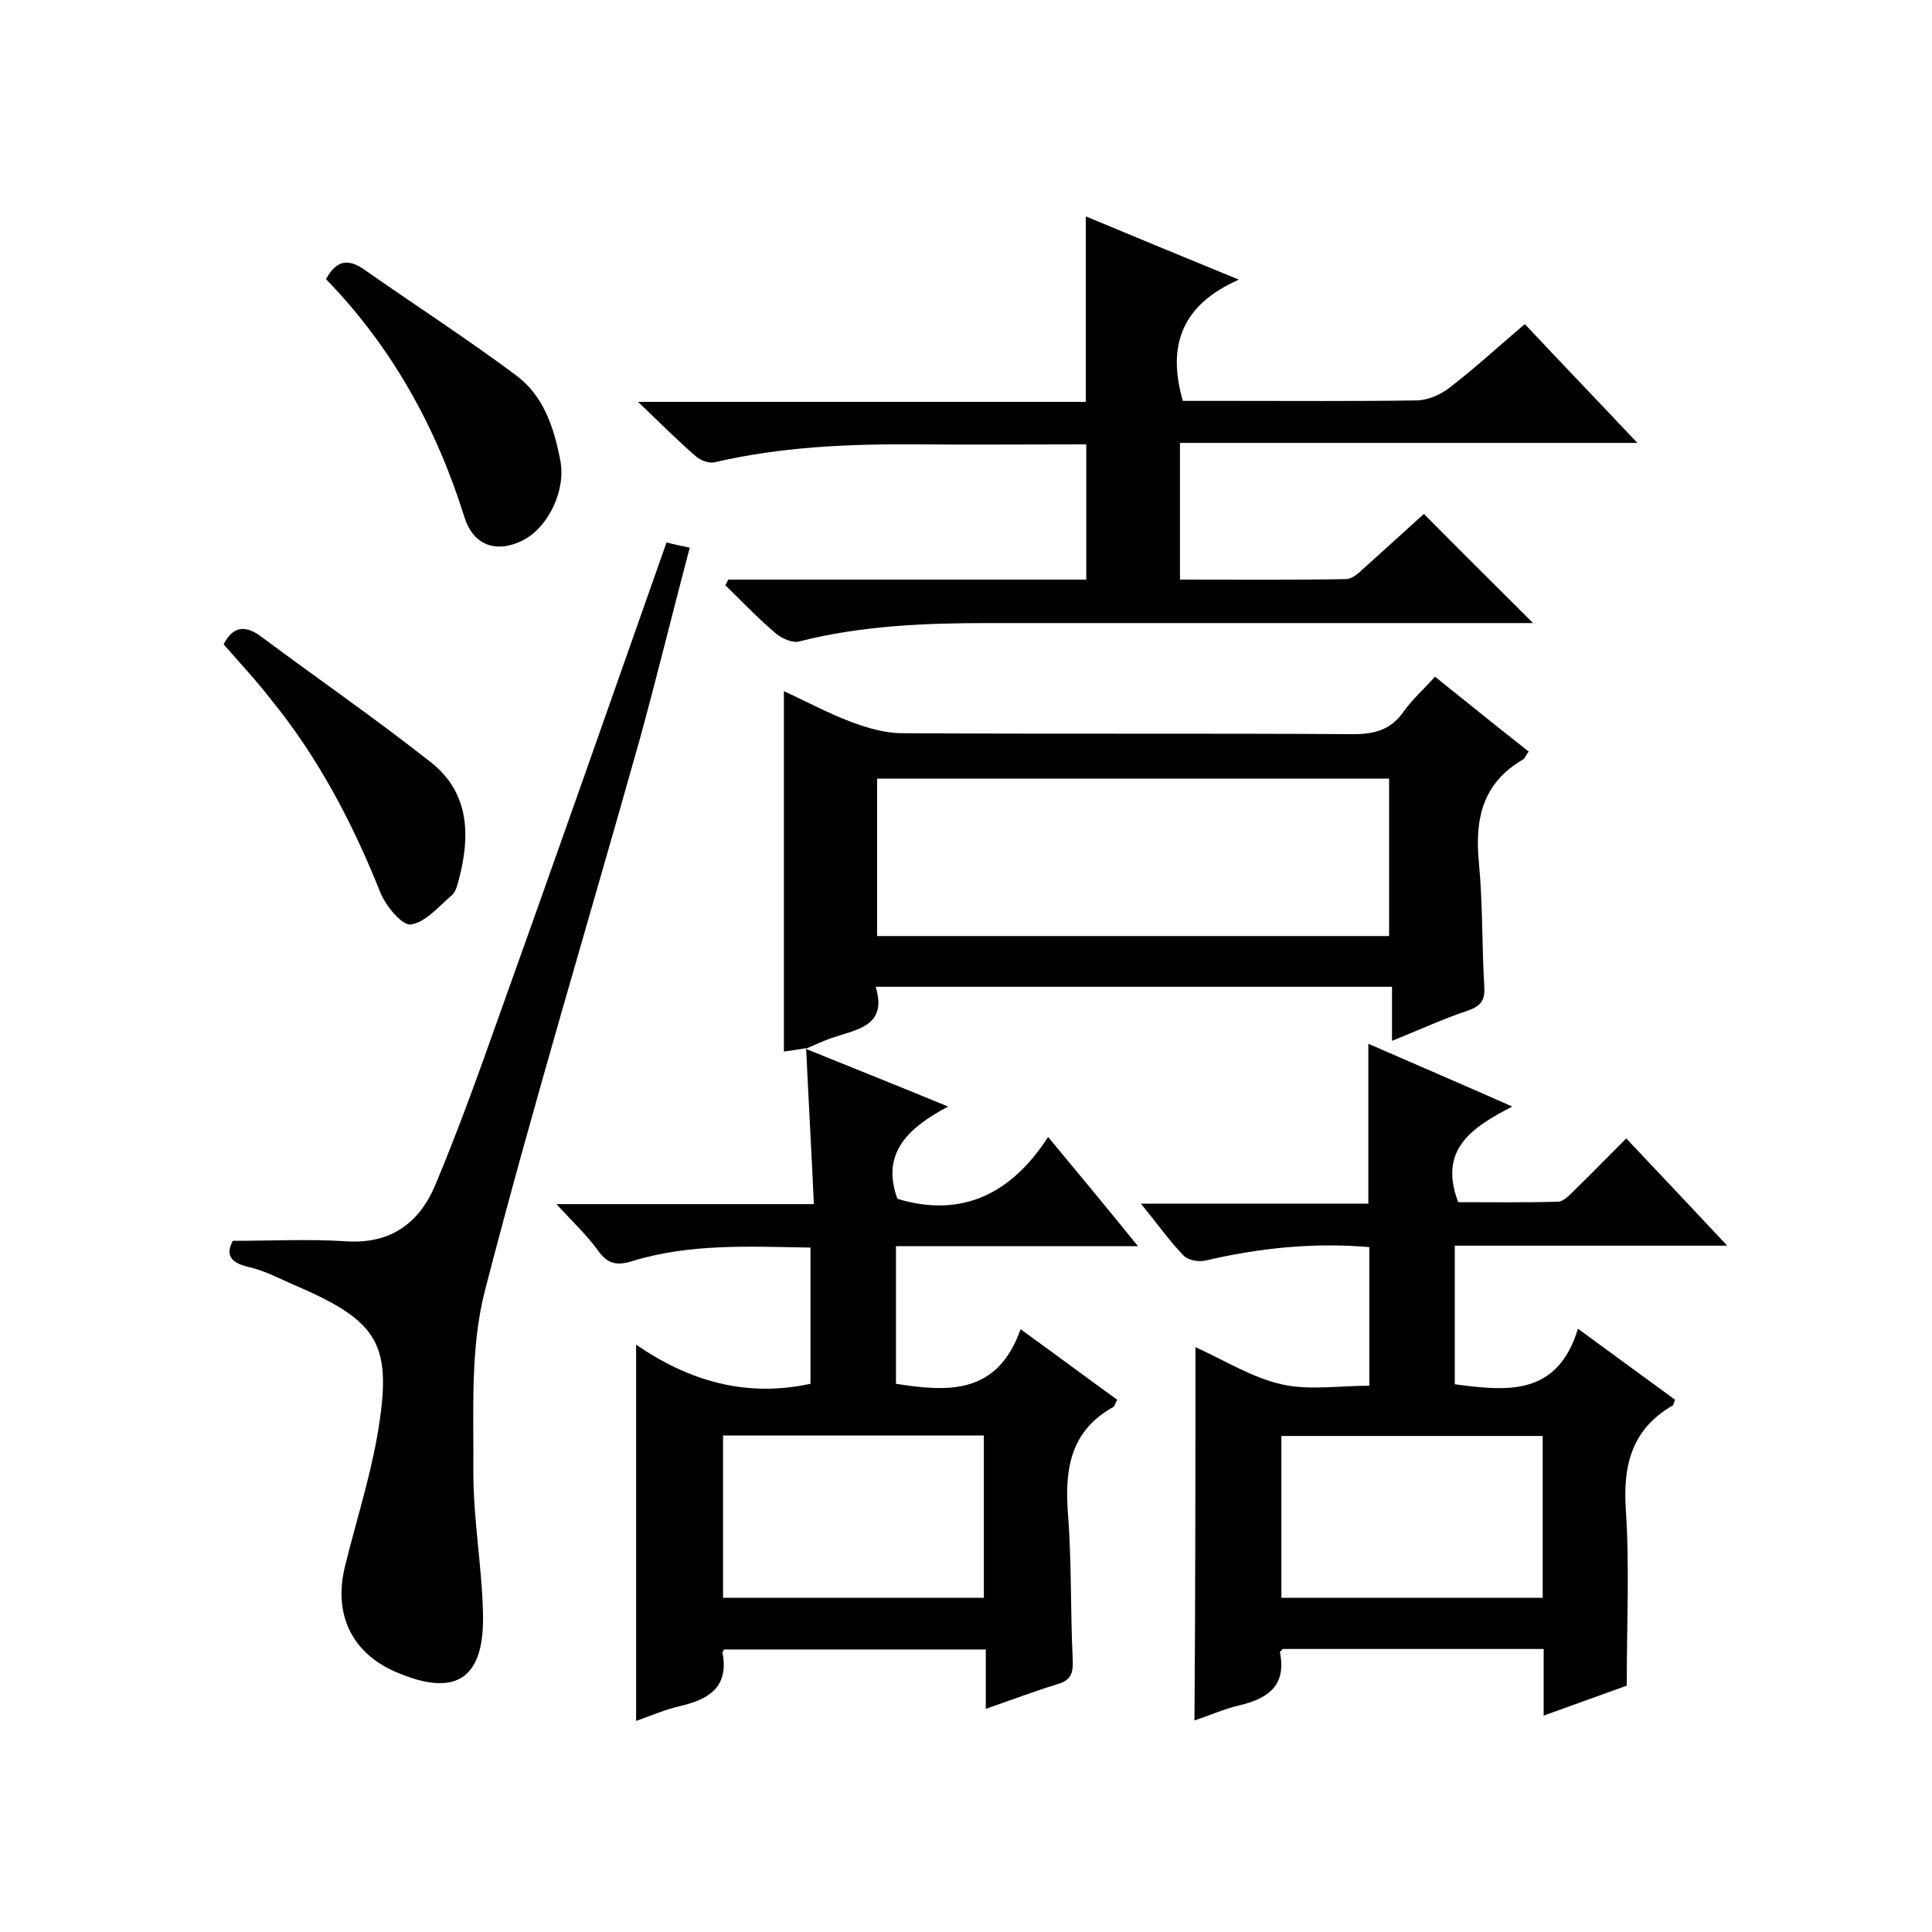
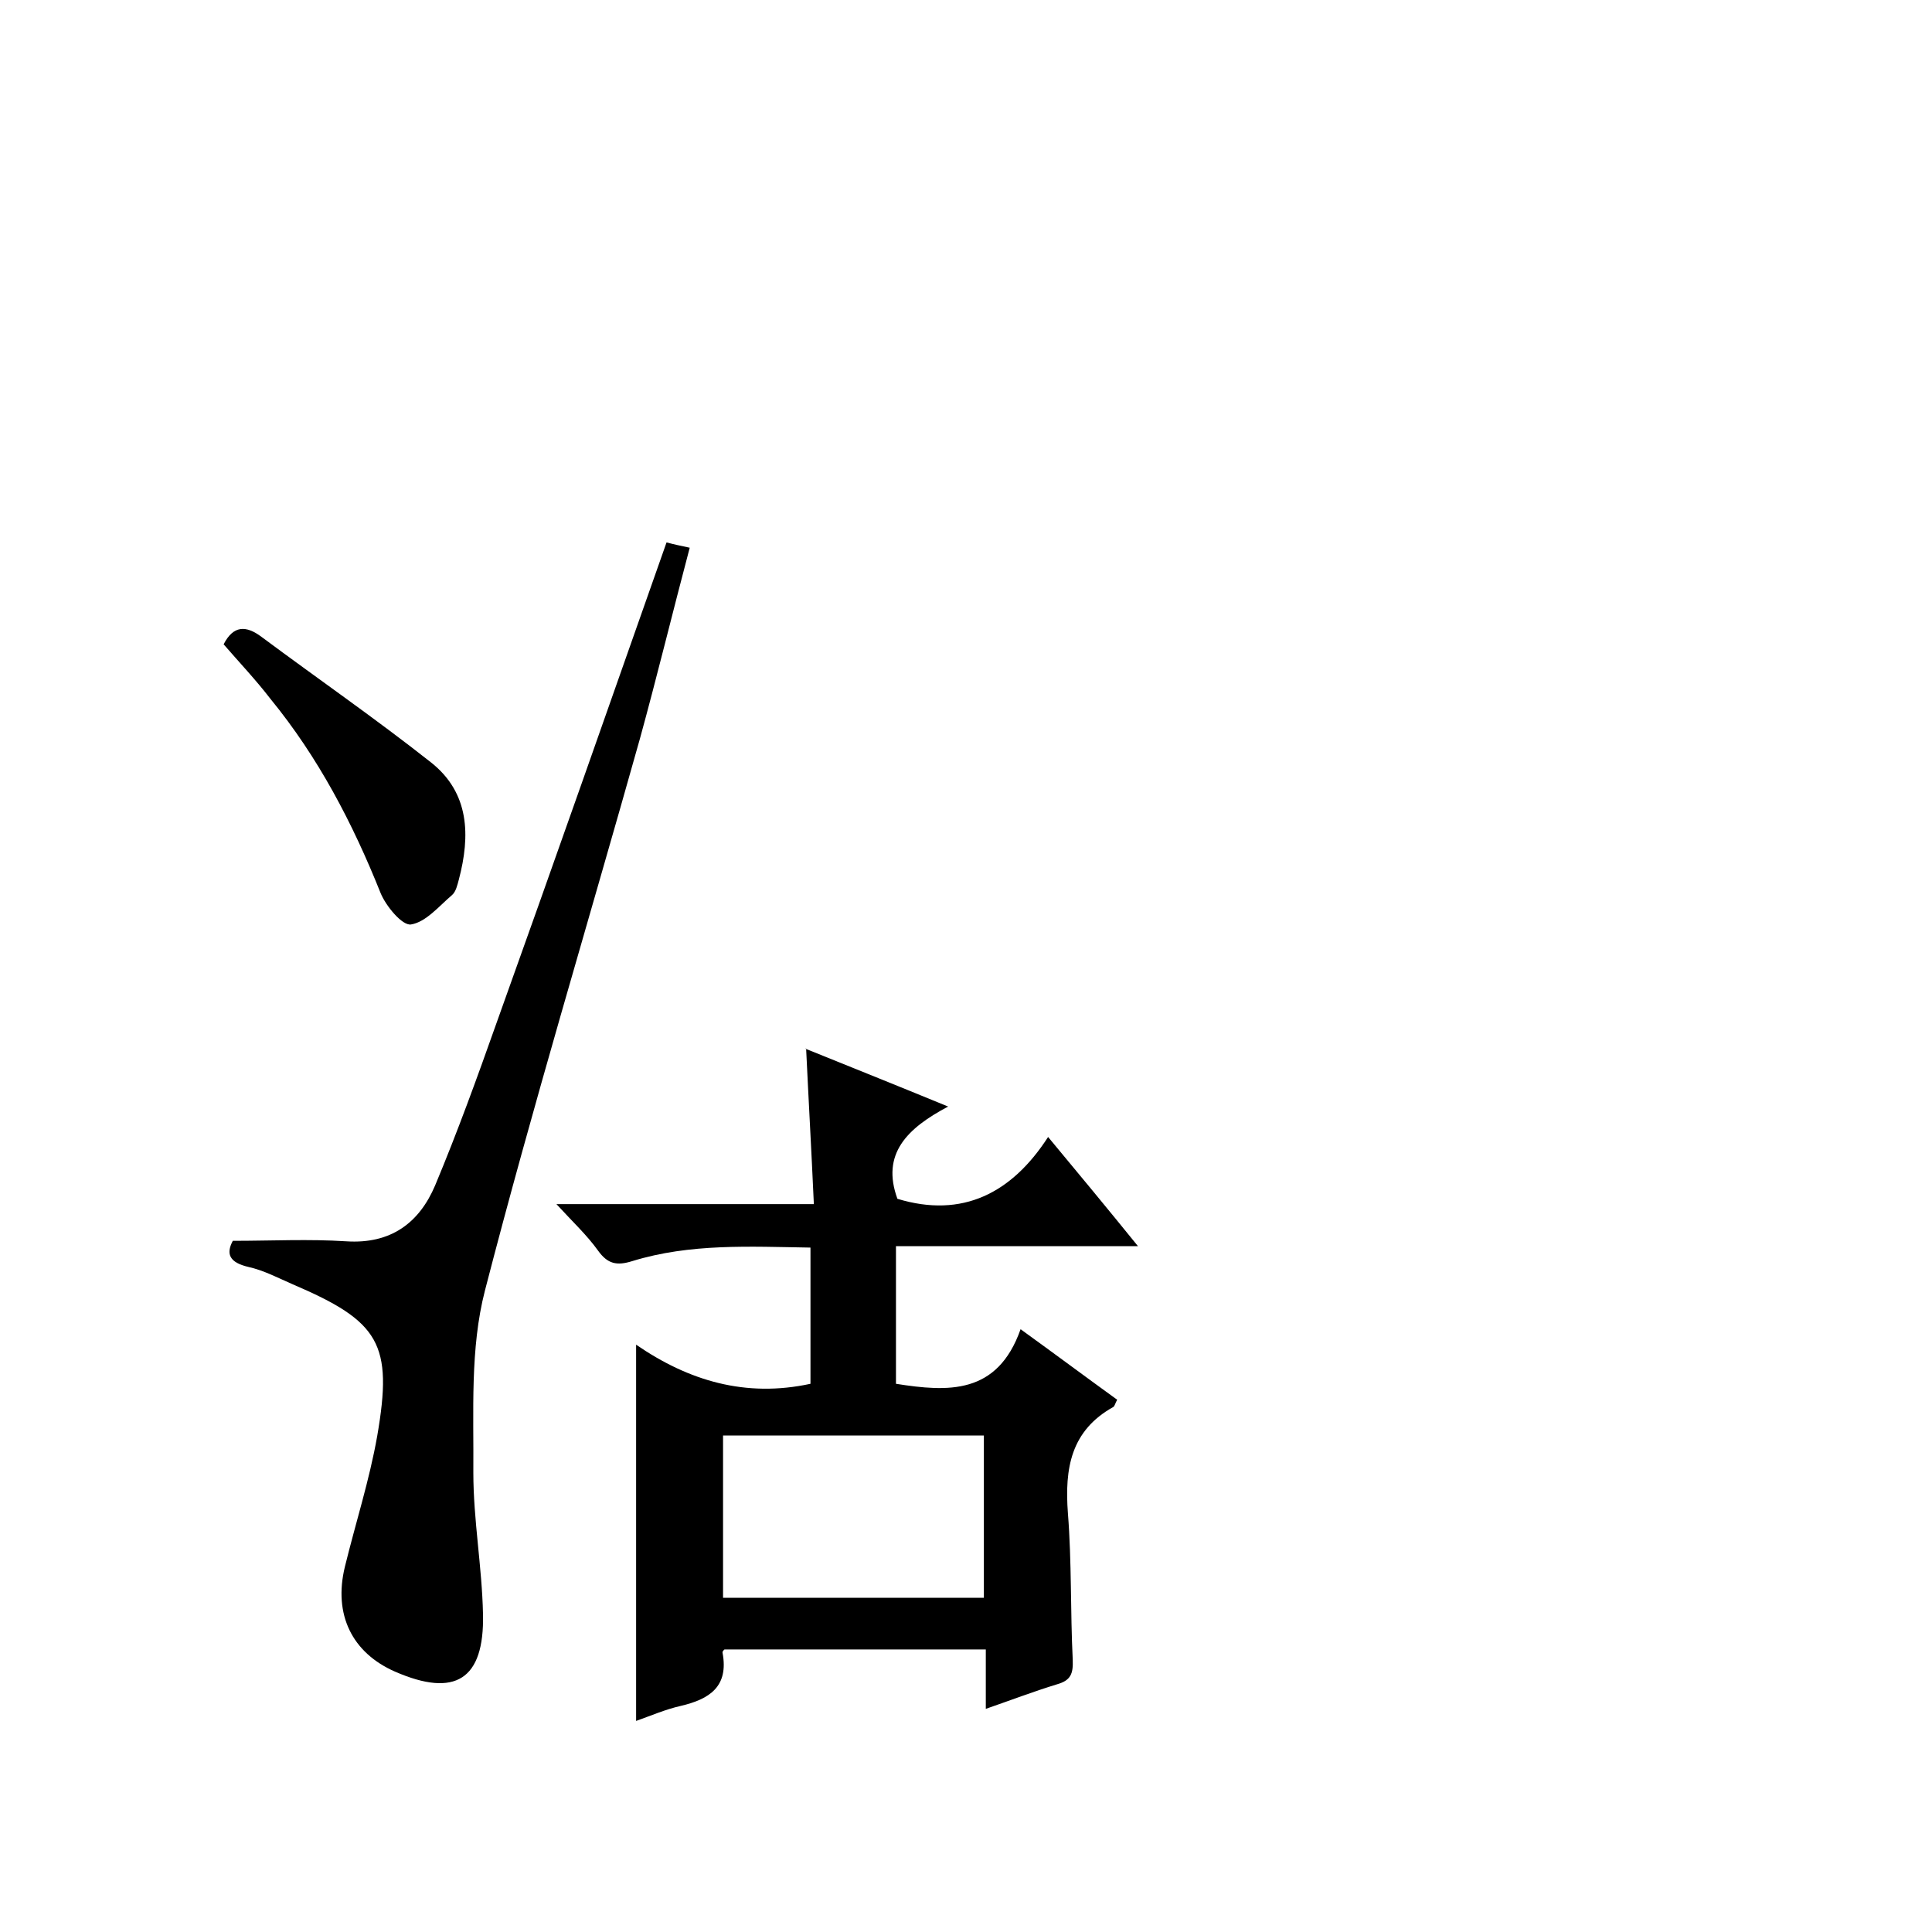
<svg xmlns="http://www.w3.org/2000/svg" enable-background="new 0 0 400 400" viewBox="0 0 400 400">
-   <path d="m247.5 278.9c6.1 2.8 11.7 6.3 17.8 7.7 5.7 1.3 11.9.3 18.2.3 0-9.7 0-19.1 0-28.7-11.6-1-22.9.2-34 2.8-1.4.3-3.6-.1-4.5-1.1-3-3.1-5.5-6.7-8.8-10.7h47.1c0-11.3 0-22 0-33.1 9.6 4.2 19.2 8.3 29.8 13-8.5 4.4-15.3 8.9-11.2 19.8 6.4 0 13.5.1 20.6-.1 1.2 0 2.5-1.4 3.5-2.4 3.5-3.4 6.8-6.8 10.7-10.7 6.8 7.2 13.5 14.3 20.9 22.2-19.4 0-37.8 0-56.4 0v28.7c10.7 1.4 21.2 2.6 25.5-11.5 7.4 5.4 13.8 10.1 20.1 14.7-.3.7-.3 1.1-.5 1.2-8.3 4.8-10.3 12.1-9.7 21.4.8 11.9.2 23.9.2 36.6-4.7 1.7-10.6 3.8-17.2 6.2 0-4.8 0-9.2 0-13.8-18.4 0-36.2 0-54 0-.2.2-.6.5-.6.7 1.4 7-2.6 9.6-8.5 11-3 .7-5.9 2-9.2 3.1.2-25.9.2-51.4.2-77.3zm17.8 51.9h54.1c0-11.2 0-22.3 0-33.5-18.1 0-36 0-54.1 0z" />
  <path d="m166.7 217.1c9.4 3.8 18.9 7.6 29.6 12-8.5 4.5-13.9 9.8-10.5 19.1 13.5 4.1 23.7-1.2 31.2-12.8 6.4 7.7 12.2 14.7 18.6 22.6-17.3 0-33.6 0-50.1 0v28.5c10.8 1.7 21 2.3 25.8-11.3 7.2 5.2 13.5 9.9 20 14.6-.4.7-.5 1.3-.8 1.5-8.8 4.9-10.1 12.7-9.4 22 .8 10.1.5 20.3 1 30.4.1 2.8-.4 4.2-3.2 5-4.9 1.5-9.6 3.3-14.8 5.1 0-4.3 0-8.1 0-12.3-18.2 0-36.1 0-54.1 0-.1.1-.5.4-.4.7 1.3 7-2.7 9.6-8.7 11-3.1.7-6.1 2-9.2 3.1 0-26 0-51.6 0-77.9 10.9 7.5 22.7 11 36.1 8.1 0-9 0-18.4 0-28.2-12.5-.2-24.9-.9-36.9 2.8-3.2 1-5.1.6-7.1-2.2-2.3-3.2-5.2-5.9-8.6-9.6h53.3c-.5-11.1-1.1-21.6-1.6-32.2zm37 113.7c0-11.5 0-22.5 0-33.6-18.1 0-35.9 0-54 0v33.6z" />
-   <path d="m150.8 120h74.1c0-9.4 0-18.5 0-28-11.8 0-23.4.1-35.1 0-14.1-.1-28.1.5-41.8 3.7-1.2.3-3-.4-3.9-1.2-3.8-3.3-7.3-6.8-12-11.3h92.7c0-13 0-25.4 0-38.4 10.1 4.2 20.2 8.4 31.7 13.1-11.6 5.1-15 13.4-11.6 25.1h9.8c12.8 0 25.7.1 38.5-.1 2.4 0 5.1-1.2 7-2.7 5.3-4.1 10.2-8.6 15.5-13.1 7.6 8.1 15.2 16 23.3 24.6-31.9 0-63.1 0-94.7 0v28.3c11.4 0 22.9.1 34.3-.1 1.3 0 2.7-1.2 3.7-2.2 4.4-3.9 8.6-7.8 12.5-11.3 7.6 7.7 15.1 15.1 22.6 22.6-1.1 0-2.9 0-4.6 0-36 0-72 0-108 0-13.2 0-26.4.5-39.3 3.8-1.4.4-3.6-.6-4.8-1.6-3.7-3.1-7-6.6-10.5-10 .2-.5.4-.9.6-1.2z" />
-   <path d="m166.9 217c-1.6.3-3.1.5-4.6.7 0-24.8 0-49.4 0-74.6 4.6 2.1 9.2 4.6 14 6.4 3.3 1.2 6.9 2.3 10.4 2.3 31.2.2 62.3 0 93.5.2 4.6 0 7.9-1 10.5-4.8 1.7-2.4 4-4.4 6.4-7.1 6.5 5.2 12.9 10.4 19.4 15.5-.6.8-.8 1.4-1.1 1.6-8.5 4.9-10.1 12.4-9.2 21.5.8 8.4.6 17 1.1 25.4.2 2.8-.5 4.1-3.3 5.1-5.1 1.7-10.1 4-15.8 6.3 0-4.1 0-7.4 0-11.2-35.8 0-71 0-106.9 0 2.5 8.2-3.9 8.8-9.1 10.6-1.8.6-3.6 1.5-5.3 2.2-.2 0 0-.1 0-.1zm120.7-23.2c0-11.1 0-21.7 0-32.6-35.5 0-70.6 0-106 0v32.6z" />
  <path d="m138 112.3c1.5.4 2.9.7 4.8 1.1-3.5 13.2-6.7 26.4-10.3 39.5-10.7 38.1-22.2 76-32.1 114.3-3.1 12-2.3 25.1-2.4 37.7 0 9.8 1.8 19.5 2 29.3.3 13.6-5.8 17.3-18.2 11.9-8.9-3.9-12.8-11.8-10.4-21.7 2.2-9 5.1-18 6.7-27.1 3.3-19.1.5-23.7-17.5-31.4-3-1.3-6-2.9-9.2-3.6-3.8-.9-4.7-2.6-3.2-5.4 8 0 15.8-.4 23.5.1 9.2.6 15.1-3.8 18.4-11.6 4.6-11 8.7-22.3 12.7-33.6 11.8-32.9 23.4-66 35.2-99.5z" />
-   <path d="m67.5 57.8c2.2-4.1 4.7-4.2 7.9-2 10.4 7.3 21.1 14.2 31.3 21.8 5.8 4.2 8 10.9 9.3 17.7 1.2 6-2.3 13.8-7.8 16.6-5 2.5-10.1 1.5-12.1-5-5.8-18.5-15-35.1-28.6-49.1z" />
  <path d="m46.3 133.4c2-3.9 4.6-4 7.9-1.5 11.7 8.7 23.7 17 35.1 26 7.9 6.3 8.1 15.1 5.7 24.2-.3 1.1-.6 2.5-1.4 3.2-2.7 2.3-5.4 5.6-8.5 6.1-1.8.3-5.2-3.8-6.3-6.5-5.8-14.5-12.9-28.1-22.8-40.2-3-3.9-6.4-7.5-9.7-11.3z" />
</svg>